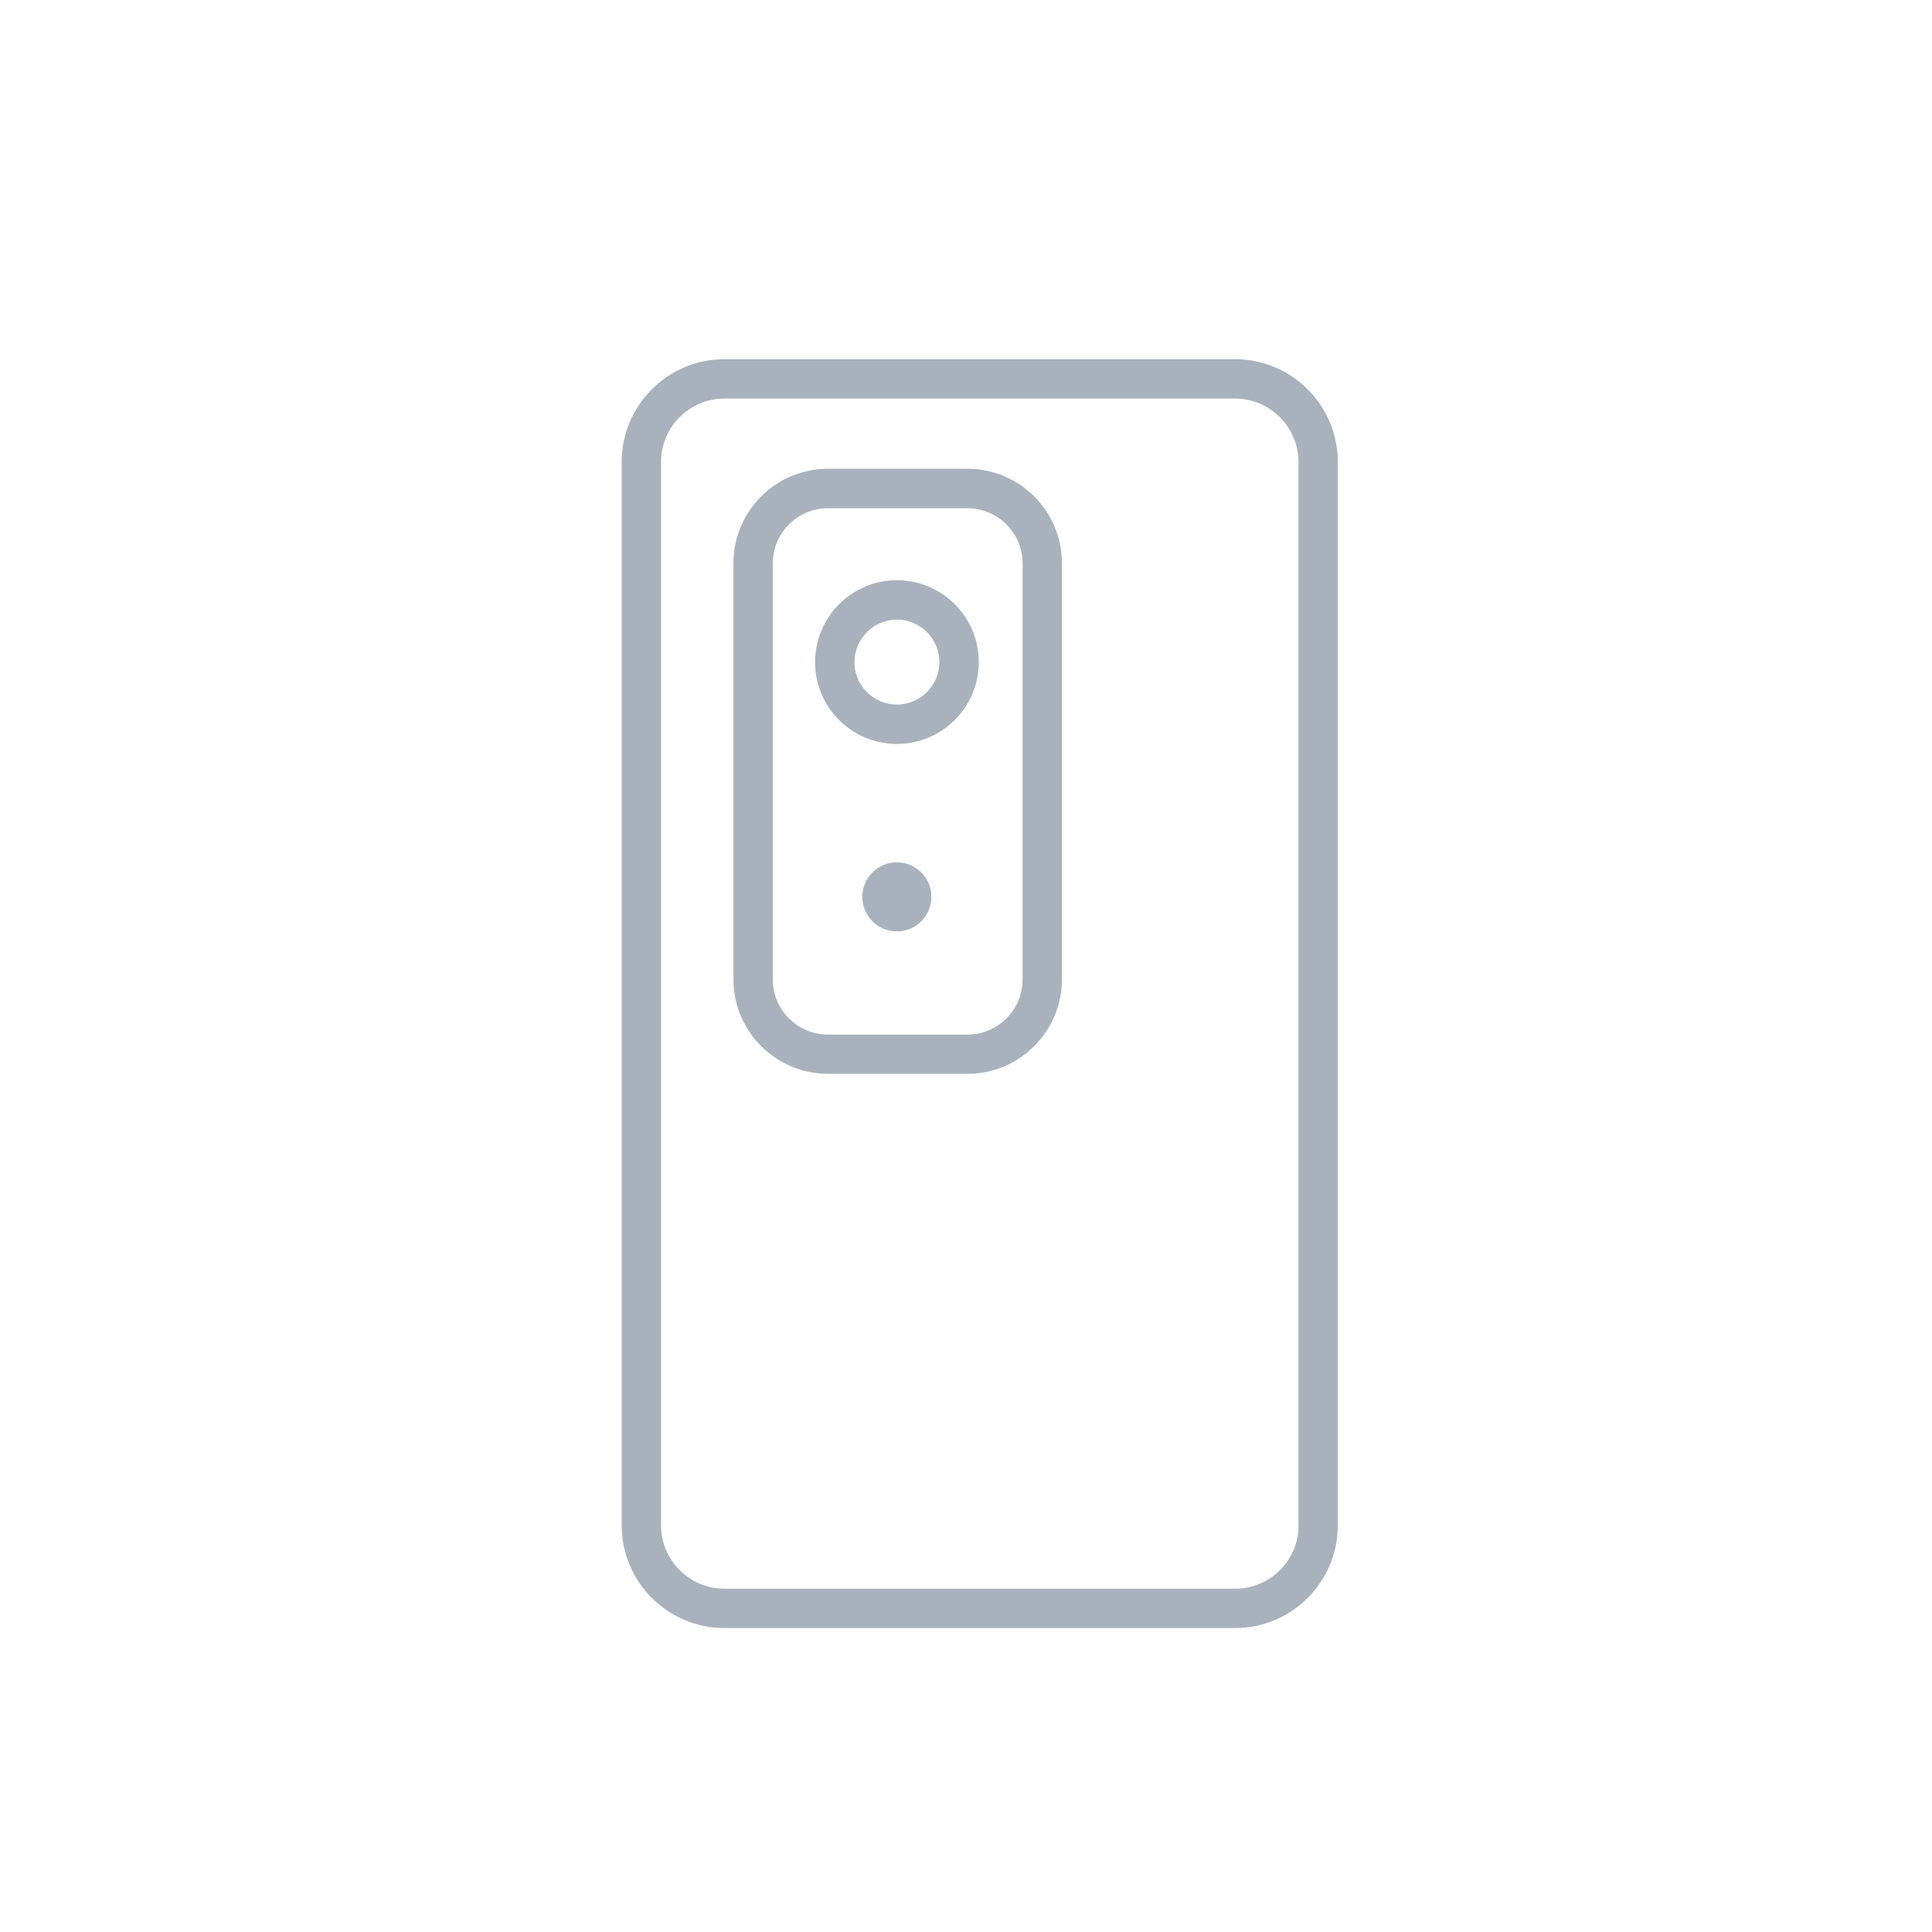
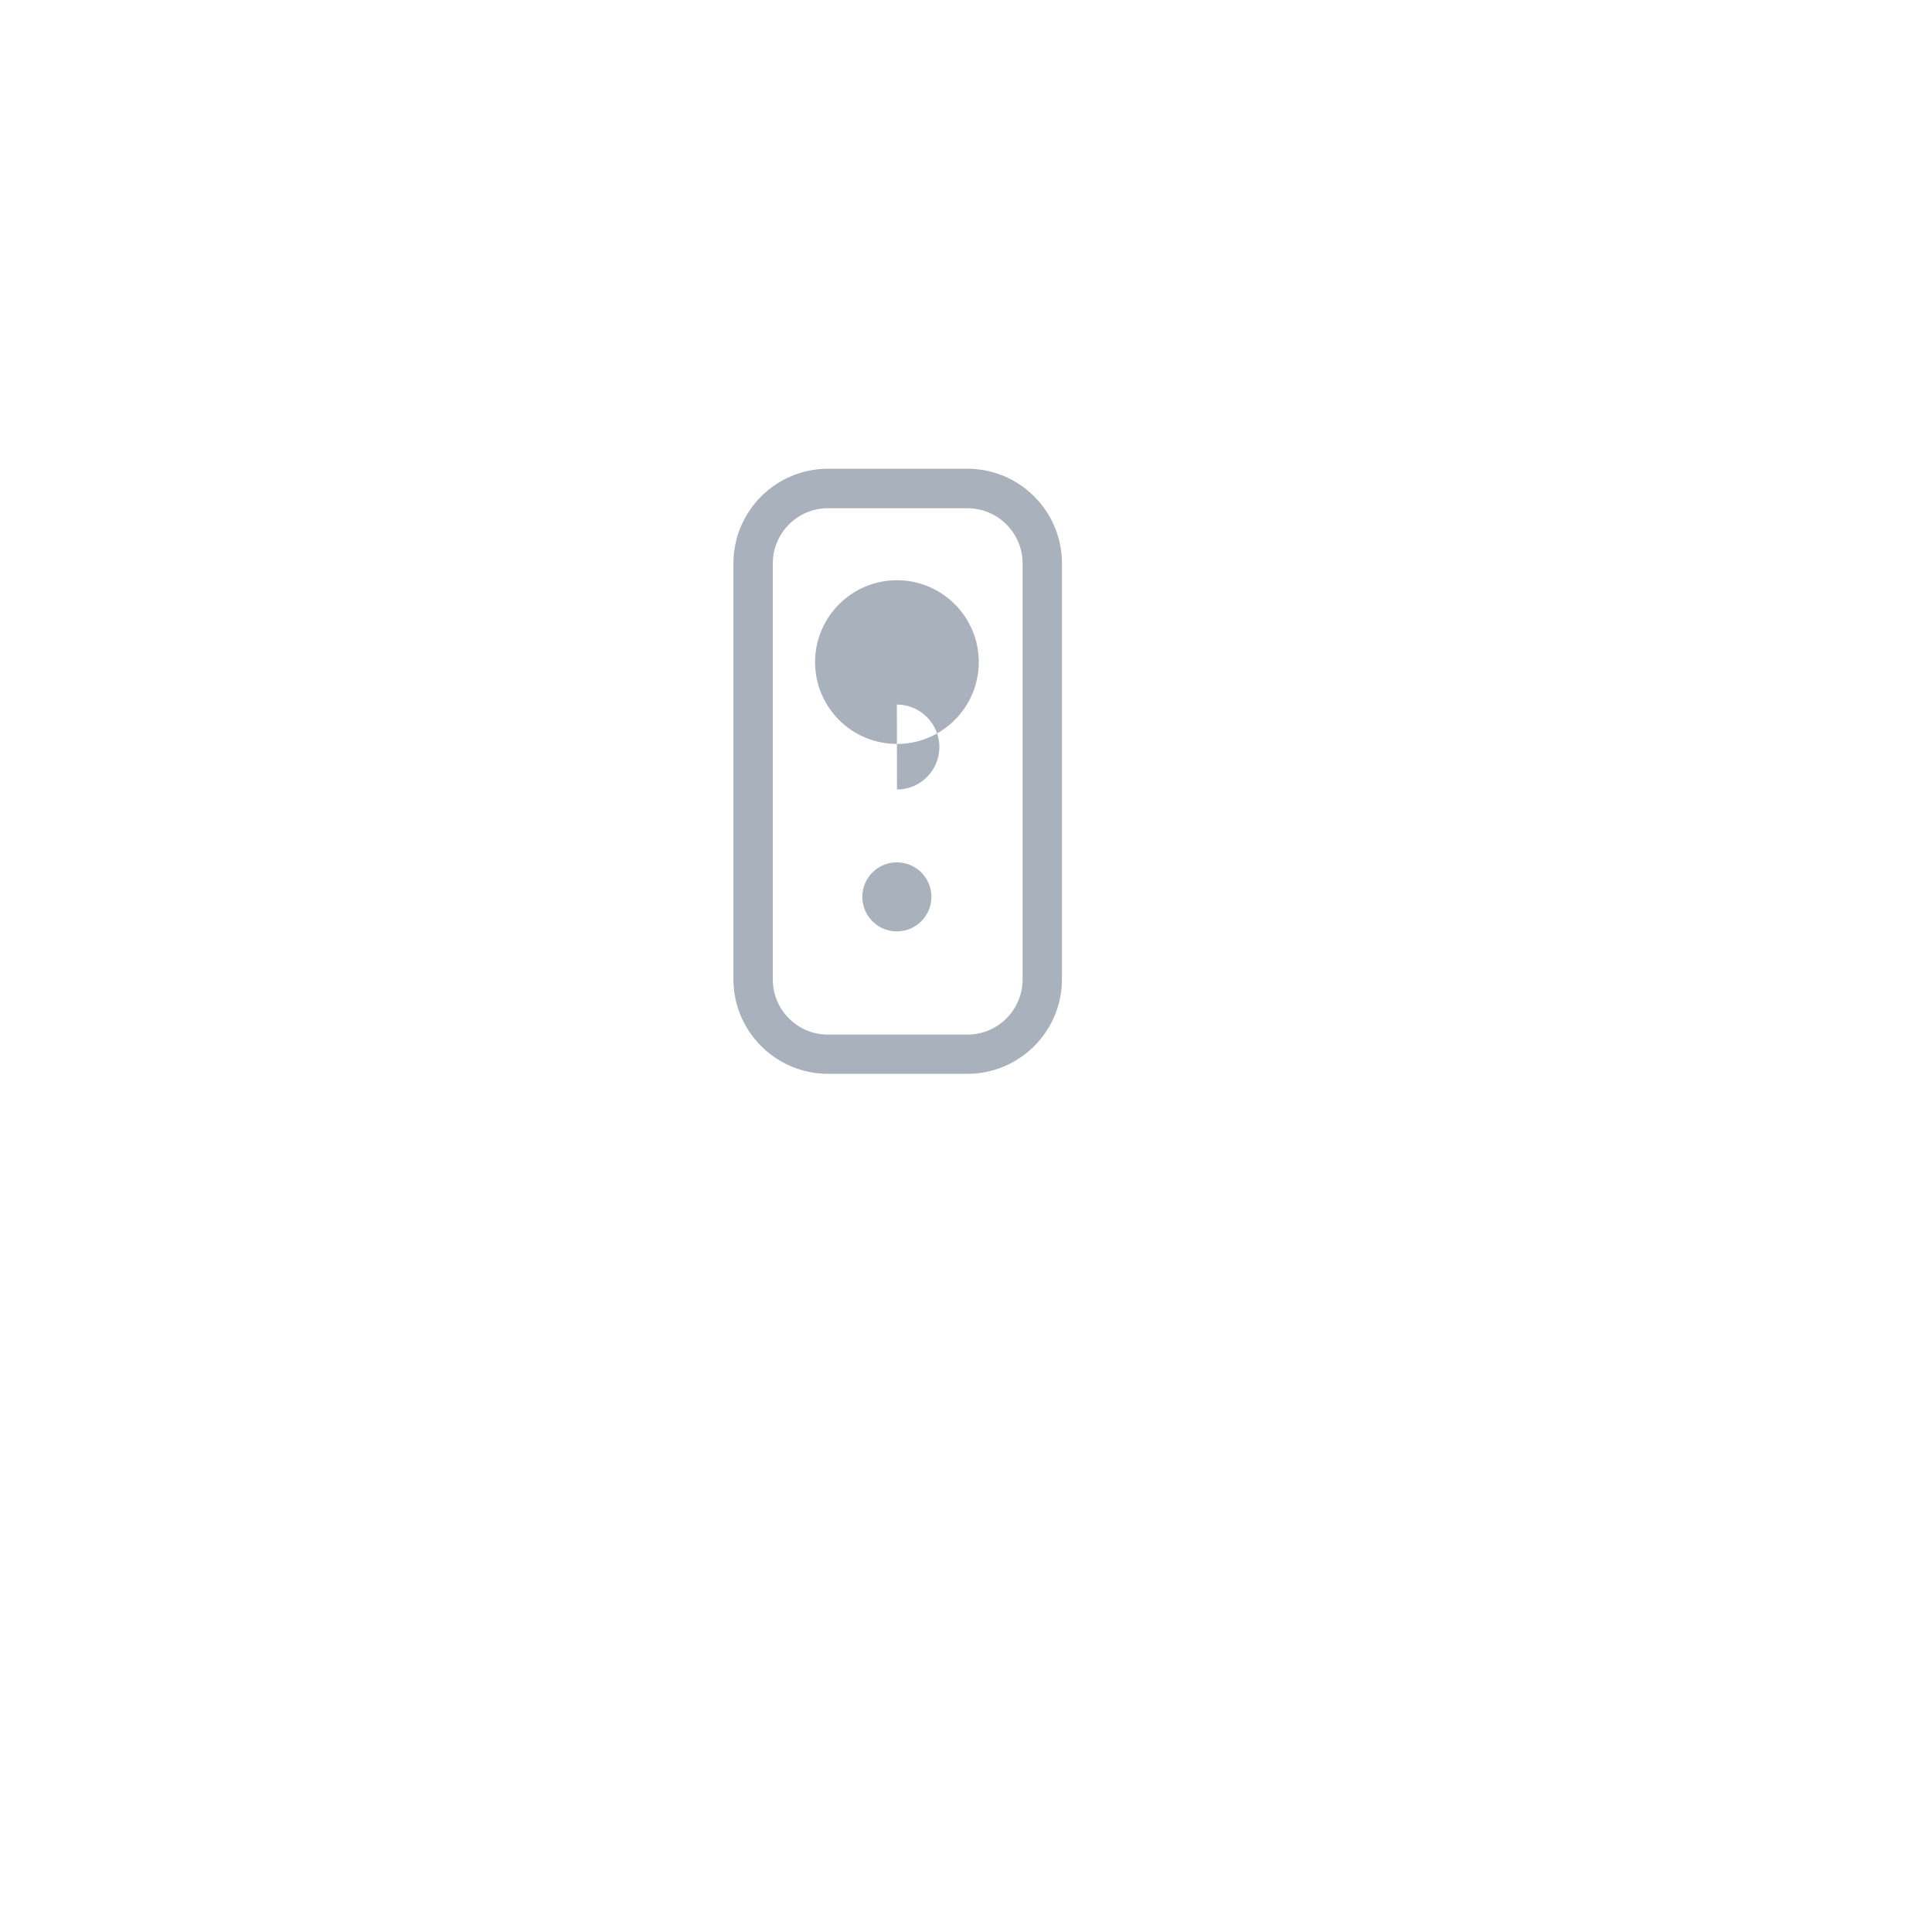
<svg xmlns="http://www.w3.org/2000/svg" viewBox="0 0 139.85 139.85">
  <defs>
    <style>.d,.e{fill:#a9b2bc;}.e{opacity:0;}</style>
  </defs>
  <g id="a" />
  <g id="b">
    <g id="c">
      <g>
        <path class="e" d="M69.92,139.85C31.37,139.85,0,108.48,0,69.92S31.37,0,69.92,0s69.92,31.37,69.92,69.92-31.37,69.92-69.92,69.92Zm0-137C32.94,2.85,2.85,32.94,2.85,69.92s30.09,67.08,67.08,67.08,67.08-30.09,67.08-67.08S106.91,2.85,69.92,2.85Z" />
        <g>
-           <path class="d" d="M89.41,26H52.44c-4.1,0-7.44,3.34-7.44,7.44V110.41c0,4.1,3.34,7.44,7.44,7.44h36.96c4.1,0,7.44-3.34,7.44-7.44V33.44c0-4.1-3.34-7.44-7.44-7.44Zm4.59,84.41c0,2.53-2.06,4.59-4.59,4.59H52.44c-2.53,0-4.59-2.06-4.59-4.59V33.44c0-2.53,2.06-4.59,4.59-4.59h36.96c2.53,0,4.59,2.06,4.59,4.59V110.41Z" />
          <path class="d" d="M70.03,33.93h-10.1c-3.77,0-6.84,3.07-6.84,6.84v30.12c0,3.77,3.07,6.84,6.84,6.84h10.1c3.77,0,6.84-3.07,6.84-6.84v-30.12c0-3.77-3.07-6.84-6.84-6.84Zm3.99,36.97c0,2.2-1.79,3.99-3.99,3.99h-10.1c-2.2,0-3.99-1.79-3.99-3.99v-30.12c0-2.2,1.79-3.99,3.99-3.99h10.1c2.2,0,3.99,1.79,3.99,3.99v30.12Z" />
-           <path class="d" d="M64.92,42h0c-3.26,0-5.92,2.66-5.92,5.93,0,1.58,.62,3.07,1.74,4.19,1.12,1.12,2.61,1.73,4.19,1.73h0c3.27,0,5.92-2.66,5.92-5.93,0-3.27-2.66-5.92-5.93-5.92Zm0,9h0c-.82,0-1.59-.32-2.17-.9-.58-.58-.9-1.35-.9-2.17,0-1.69,1.38-3.07,3.07-3.08h0c1.69,0,3.07,1.38,3.08,3.07,0,1.7-1.38,3.08-3.07,3.08Z" />
+           <path class="d" d="M64.92,42h0c-3.26,0-5.92,2.66-5.92,5.93,0,1.58,.62,3.07,1.74,4.19,1.12,1.12,2.61,1.73,4.19,1.73h0c3.27,0,5.92-2.66,5.92-5.93,0-3.27-2.66-5.92-5.93-5.92Zm0,9h0h0c1.69,0,3.07,1.38,3.08,3.07,0,1.7-1.38,3.08-3.07,3.08Z" />
          <circle class="d" cx="64.92" cy="64.92" r="2.5" />
        </g>
      </g>
    </g>
  </g>
</svg>